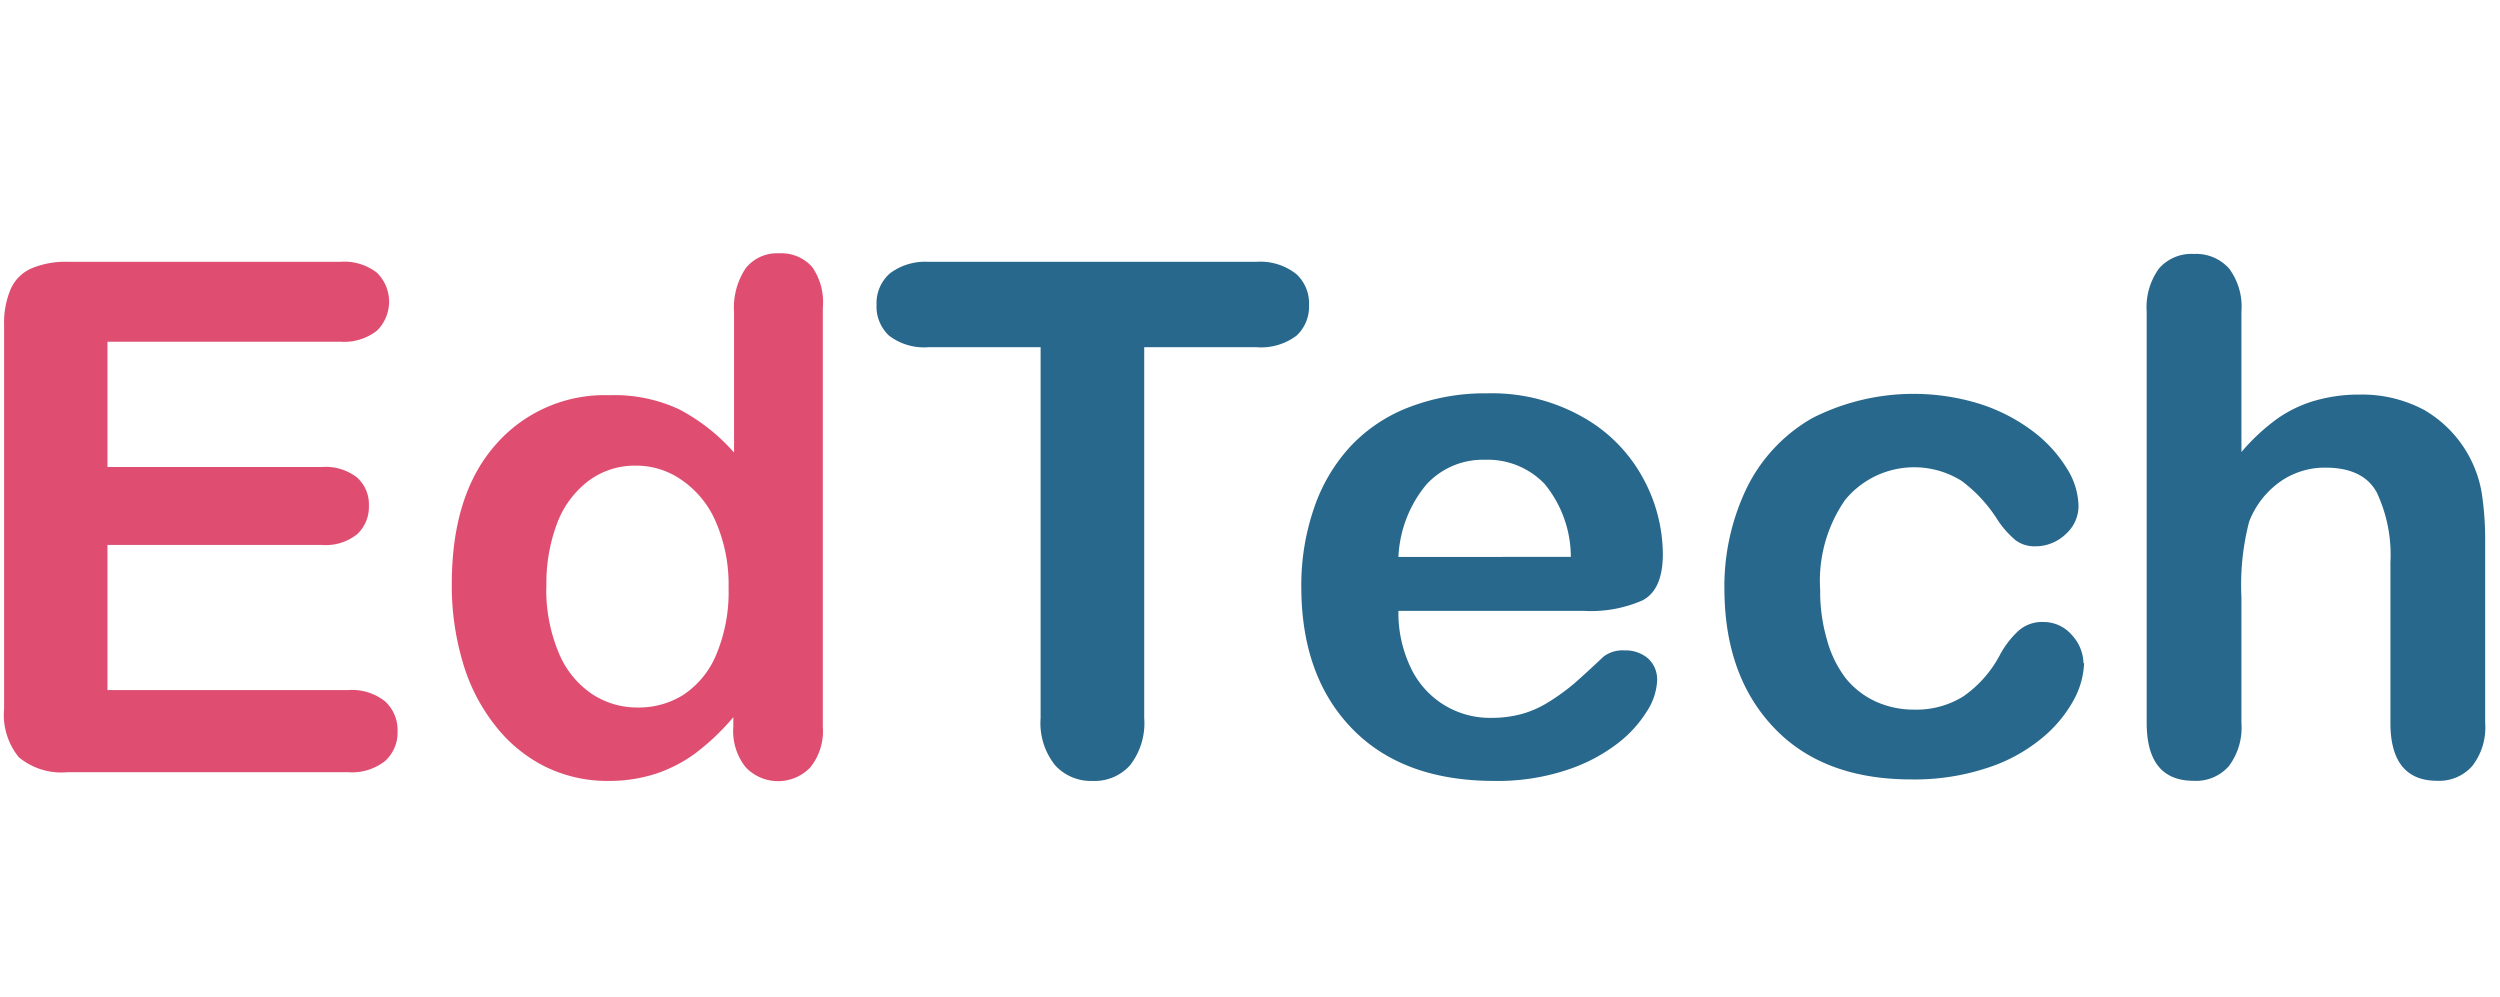
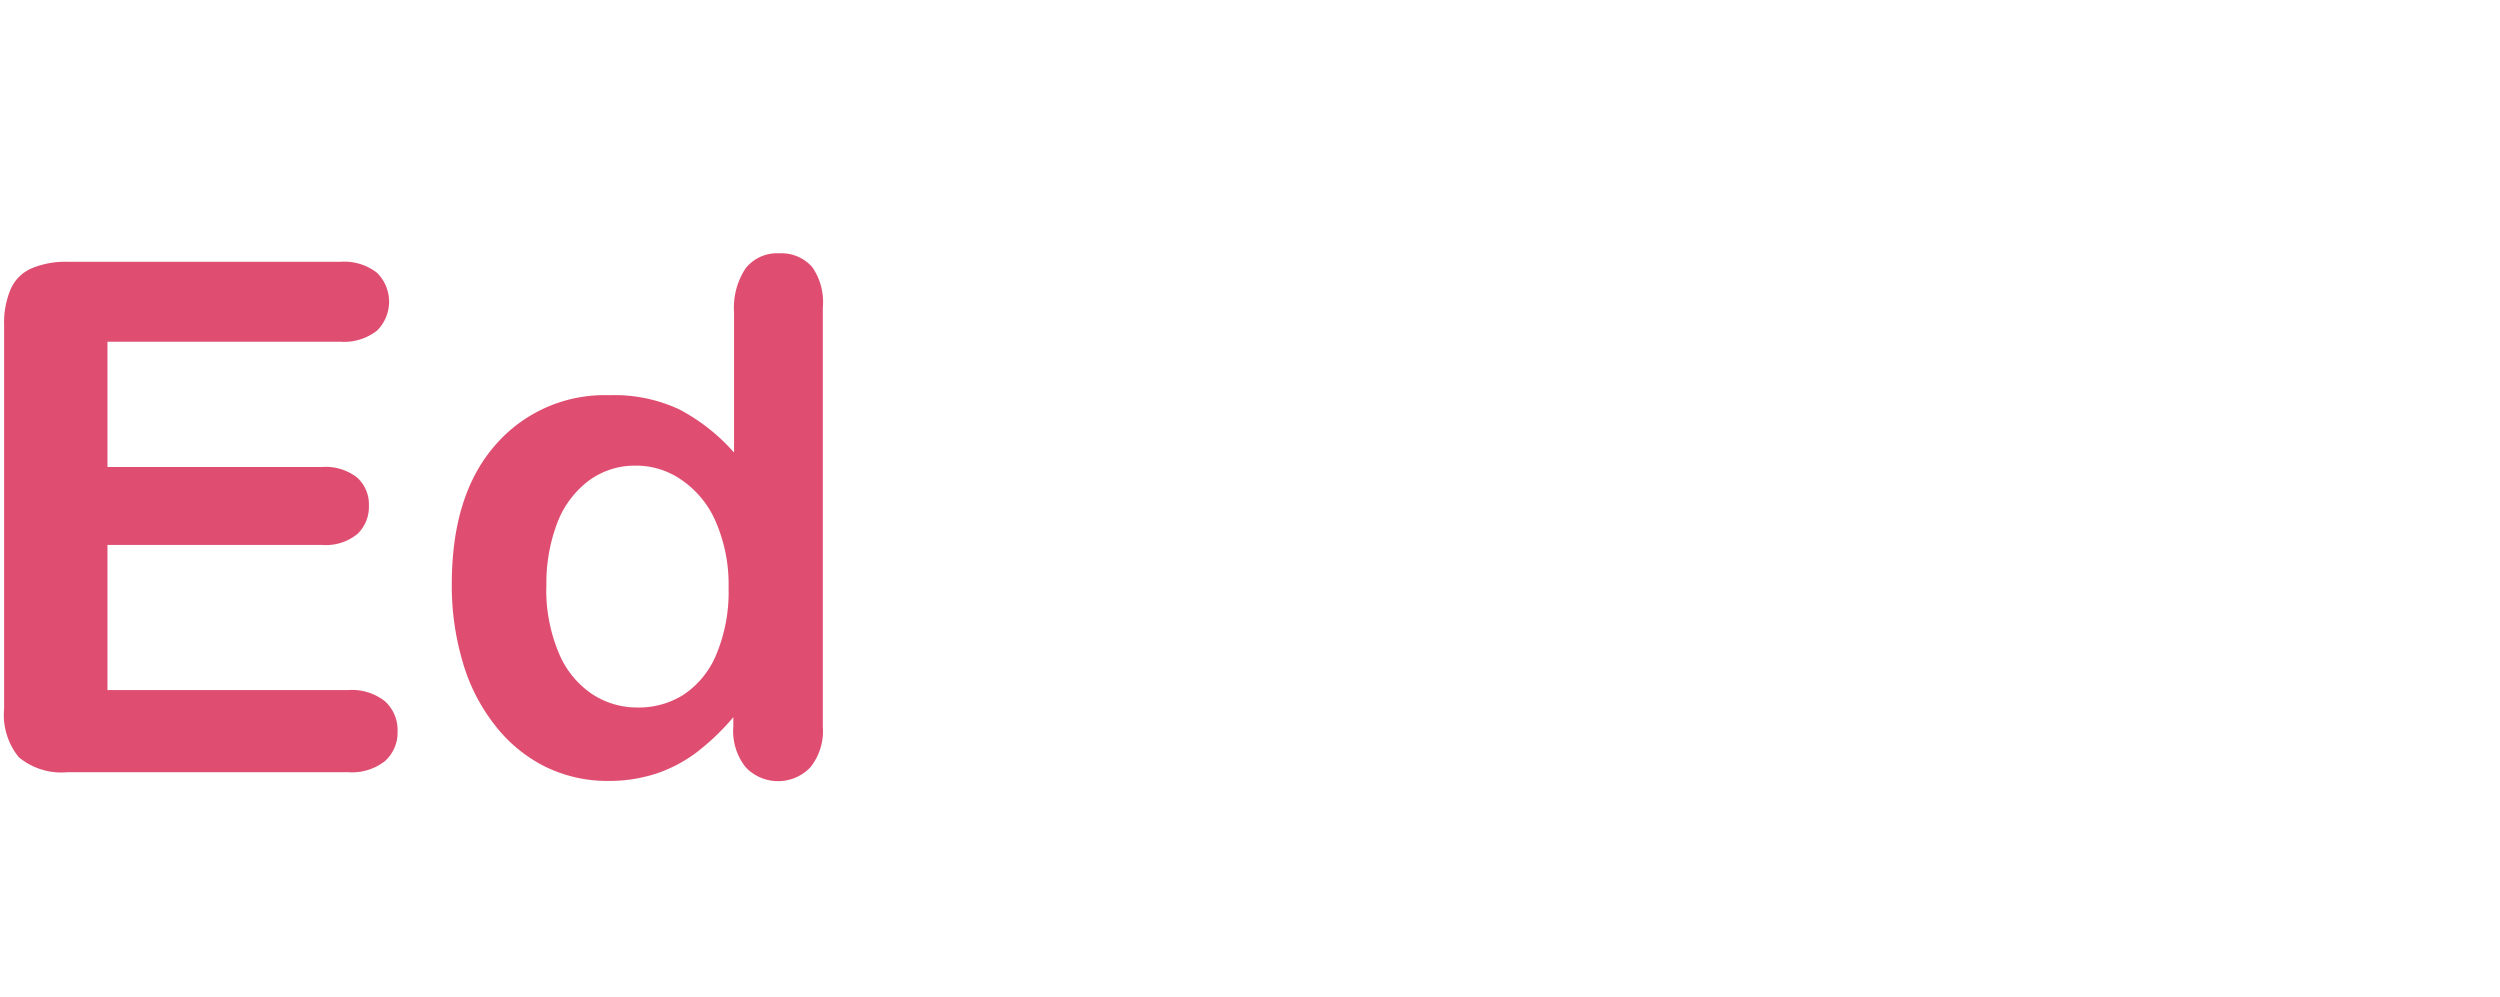
<svg xmlns="http://www.w3.org/2000/svg" viewBox="0 0 200.53 80">
  <defs>
    <style>.cls-1{fill:#fff;fill-opacity:0;}.cls-2{fill:#27688c;}.cls-3{fill:#df4e71;}</style>
  </defs>
  <g id="Layer_2" data-name="Layer 2">
    <g id="Layer_1-2" data-name="Layer 1">
-       <rect class="cls-1" width="200.53" height="80" />
-       <path class="cls-2" d="M100.78,27.85h-9V57.59a5.49,5.49,0,0,1-1.15,3.81,3.83,3.83,0,0,1-3,1.24,3.88,3.88,0,0,1-3-1.26,5.42,5.42,0,0,1-1.16-3.79V27.85h-9a4.61,4.61,0,0,1-3.16-.93,3.18,3.18,0,0,1-1-2.47,3.18,3.18,0,0,1,1.07-2.52A4.7,4.7,0,0,1,74.43,21h26.35A4.65,4.65,0,0,1,104,22a3.2,3.2,0,0,1,1,2.49A3.17,3.17,0,0,1,104,26.92,4.73,4.73,0,0,1,100.78,27.85ZM127.08,49H112.17a10.17,10.17,0,0,0,1,4.58,7,7,0,0,0,6.44,4,9.22,9.22,0,0,0,2.49-.32,8.22,8.22,0,0,0,2.2-1,17.08,17.08,0,0,0,2-1.46c.6-.53,1.37-1.23,2.32-2.13a2.52,2.52,0,0,1,1.67-.5,2.8,2.8,0,0,1,1.9.64,2.29,2.29,0,0,1,.73,1.82,4.93,4.93,0,0,1-.81,2.41,9.69,9.69,0,0,1-2.45,2.66,13.7,13.7,0,0,1-4.1,2.1,17.63,17.63,0,0,1-5.68.84q-7.35,0-11.42-4.19t-4.08-11.36a19,19,0,0,1,1-6.27,13.84,13.84,0,0,1,2.93-5,12.6,12.6,0,0,1,4.75-3.17,16.92,16.92,0,0,1,6.25-1.1A14.77,14.77,0,0,1,127,33.48a12.37,12.37,0,0,1,4.79,4.87,12.82,12.82,0,0,1,1.59,6.09c0,1.92-.55,3.16-1.64,3.72A10.26,10.26,0,0,1,127.08,49Zm-14.91-4.33H126a9.26,9.26,0,0,0-2.1-5.85,6.33,6.33,0,0,0-4.82-1.94,6.12,6.12,0,0,0-4.68,2A9.77,9.77,0,0,0,112.17,44.69Zm55,8.51a6.69,6.69,0,0,1-.85,3,10.45,10.45,0,0,1-2.6,3.08,13.23,13.23,0,0,1-4.4,2.36,18.53,18.53,0,0,1-6,.9q-7.06,0-11-4.12t-4-11a18.2,18.2,0,0,1,1.81-8.3,13.08,13.08,0,0,1,5.25-5.57A17.93,17.93,0,0,1,159,32.46a14.34,14.34,0,0,1,4.19,2.23,10.85,10.85,0,0,1,2.62,2.92,5.84,5.84,0,0,1,.91,2.89,3,3,0,0,1-1,2.32,3.5,3.5,0,0,1-2.47,1,2.52,2.52,0,0,1-1.58-.49,7.7,7.7,0,0,1-1.41-1.58,11.54,11.54,0,0,0-2.92-3.18A7.17,7.17,0,0,0,148,40.1,11.38,11.38,0,0,0,146,47.31a13.68,13.68,0,0,0,.53,3.95A9,9,0,0,0,148,54.34a6.65,6.65,0,0,0,2.43,1.92,7.35,7.35,0,0,0,3.13.66,7.11,7.11,0,0,0,3.92-1.06,9.34,9.34,0,0,0,2.89-3.24,7.42,7.42,0,0,1,1.51-2,2.84,2.84,0,0,1,2-.73,3,3,0,0,1,2.32,1.06A3.42,3.42,0,0,1,167.12,53.2ZM179.79,25V36.26a16.23,16.23,0,0,1,2.84-2.65,10.13,10.13,0,0,1,3.05-1.47,12.7,12.7,0,0,1,3.61-.49,10.57,10.57,0,0,1,5.15,1.23,9.54,9.54,0,0,1,4.62,6.63,24.84,24.84,0,0,1,.28,3.9V58a5,5,0,0,1-1.05,3.46,3.54,3.54,0,0,1-2.78,1.17q-3.76,0-3.77-4.63V45.14a11.76,11.76,0,0,0-1.09-5.63q-1.08-2-4.13-2a6.21,6.21,0,0,0-3.67,1.16,7,7,0,0,0-2.44,3.17,20.17,20.17,0,0,0-.62,6.06V58a5.14,5.14,0,0,1-1,3.44,3.49,3.49,0,0,1-2.83,1.19q-3.76,0-3.77-4.63V25a5.27,5.27,0,0,1,1-3.48,3.46,3.46,0,0,1,2.78-1.15,3.54,3.54,0,0,1,2.83,1.17A5.12,5.12,0,0,1,179.79,25Z" />
      <path class="cls-3" d="M27.3,27.41H8.62V37.46h17.2a4.08,4.08,0,0,1,2.83.85,2.89,2.89,0,0,1,.94,2.25,3,3,0,0,1-.92,2.27,4,4,0,0,1-2.85.88H8.62V55.35H27.94a4.27,4.27,0,0,1,2.95.91,3.13,3.13,0,0,1,1,2.42,3.07,3.07,0,0,1-1,2.36,4.27,4.27,0,0,1-2.95.9H5.41a5.34,5.34,0,0,1-3.9-1.2A5.36,5.36,0,0,1,.33,56.86V26.1a6.93,6.93,0,0,1,.53-2.92,3.26,3.26,0,0,1,1.66-1.65A7,7,0,0,1,5.41,21H27.3a4.27,4.27,0,0,1,2.94.88,3.26,3.26,0,0,1,0,4.64A4.27,4.27,0,0,1,27.3,27.41ZM58.82,58.29v-.76a18.89,18.89,0,0,1-3,2.86,11.36,11.36,0,0,1-3.24,1.68,12.18,12.18,0,0,1-3.81.57,11.3,11.3,0,0,1-5.07-1.16,11.7,11.7,0,0,1-4-3.31,14.8,14.8,0,0,1-2.58-5.05,21.42,21.42,0,0,1-.88-6.28q0-7.16,3.49-11.14a11.6,11.6,0,0,1,9.18-4,12.27,12.27,0,0,1,5.56,1.13,15.38,15.38,0,0,1,4.41,3.47V25.06a5.71,5.71,0,0,1,.93-3.54,3.2,3.2,0,0,1,2.67-1.2,3.31,3.31,0,0,1,2.67,1.1A4.92,4.92,0,0,1,66,24.67V58.29a4.64,4.64,0,0,1-1,3.26,3.58,3.58,0,0,1-5.18,0A4.64,4.64,0,0,1,58.82,58.29Zm-15-11.2a13,13,0,0,0,1,5.28,7.35,7.35,0,0,0,2.64,3.28,6.53,6.53,0,0,0,3.66,1.1,6.73,6.73,0,0,0,3.67-1,7.15,7.15,0,0,0,2.65-3.21,13,13,0,0,0,1-5.4,12.61,12.61,0,0,0-1-5.23,7.76,7.76,0,0,0-2.68-3.35A6.36,6.36,0,0,0,51,37.35a6.23,6.23,0,0,0-3.74,1.18,7.65,7.65,0,0,0-2.56,3.41A13.65,13.65,0,0,0,43.83,47.09Z" />
    </g>
  </g>
</svg>